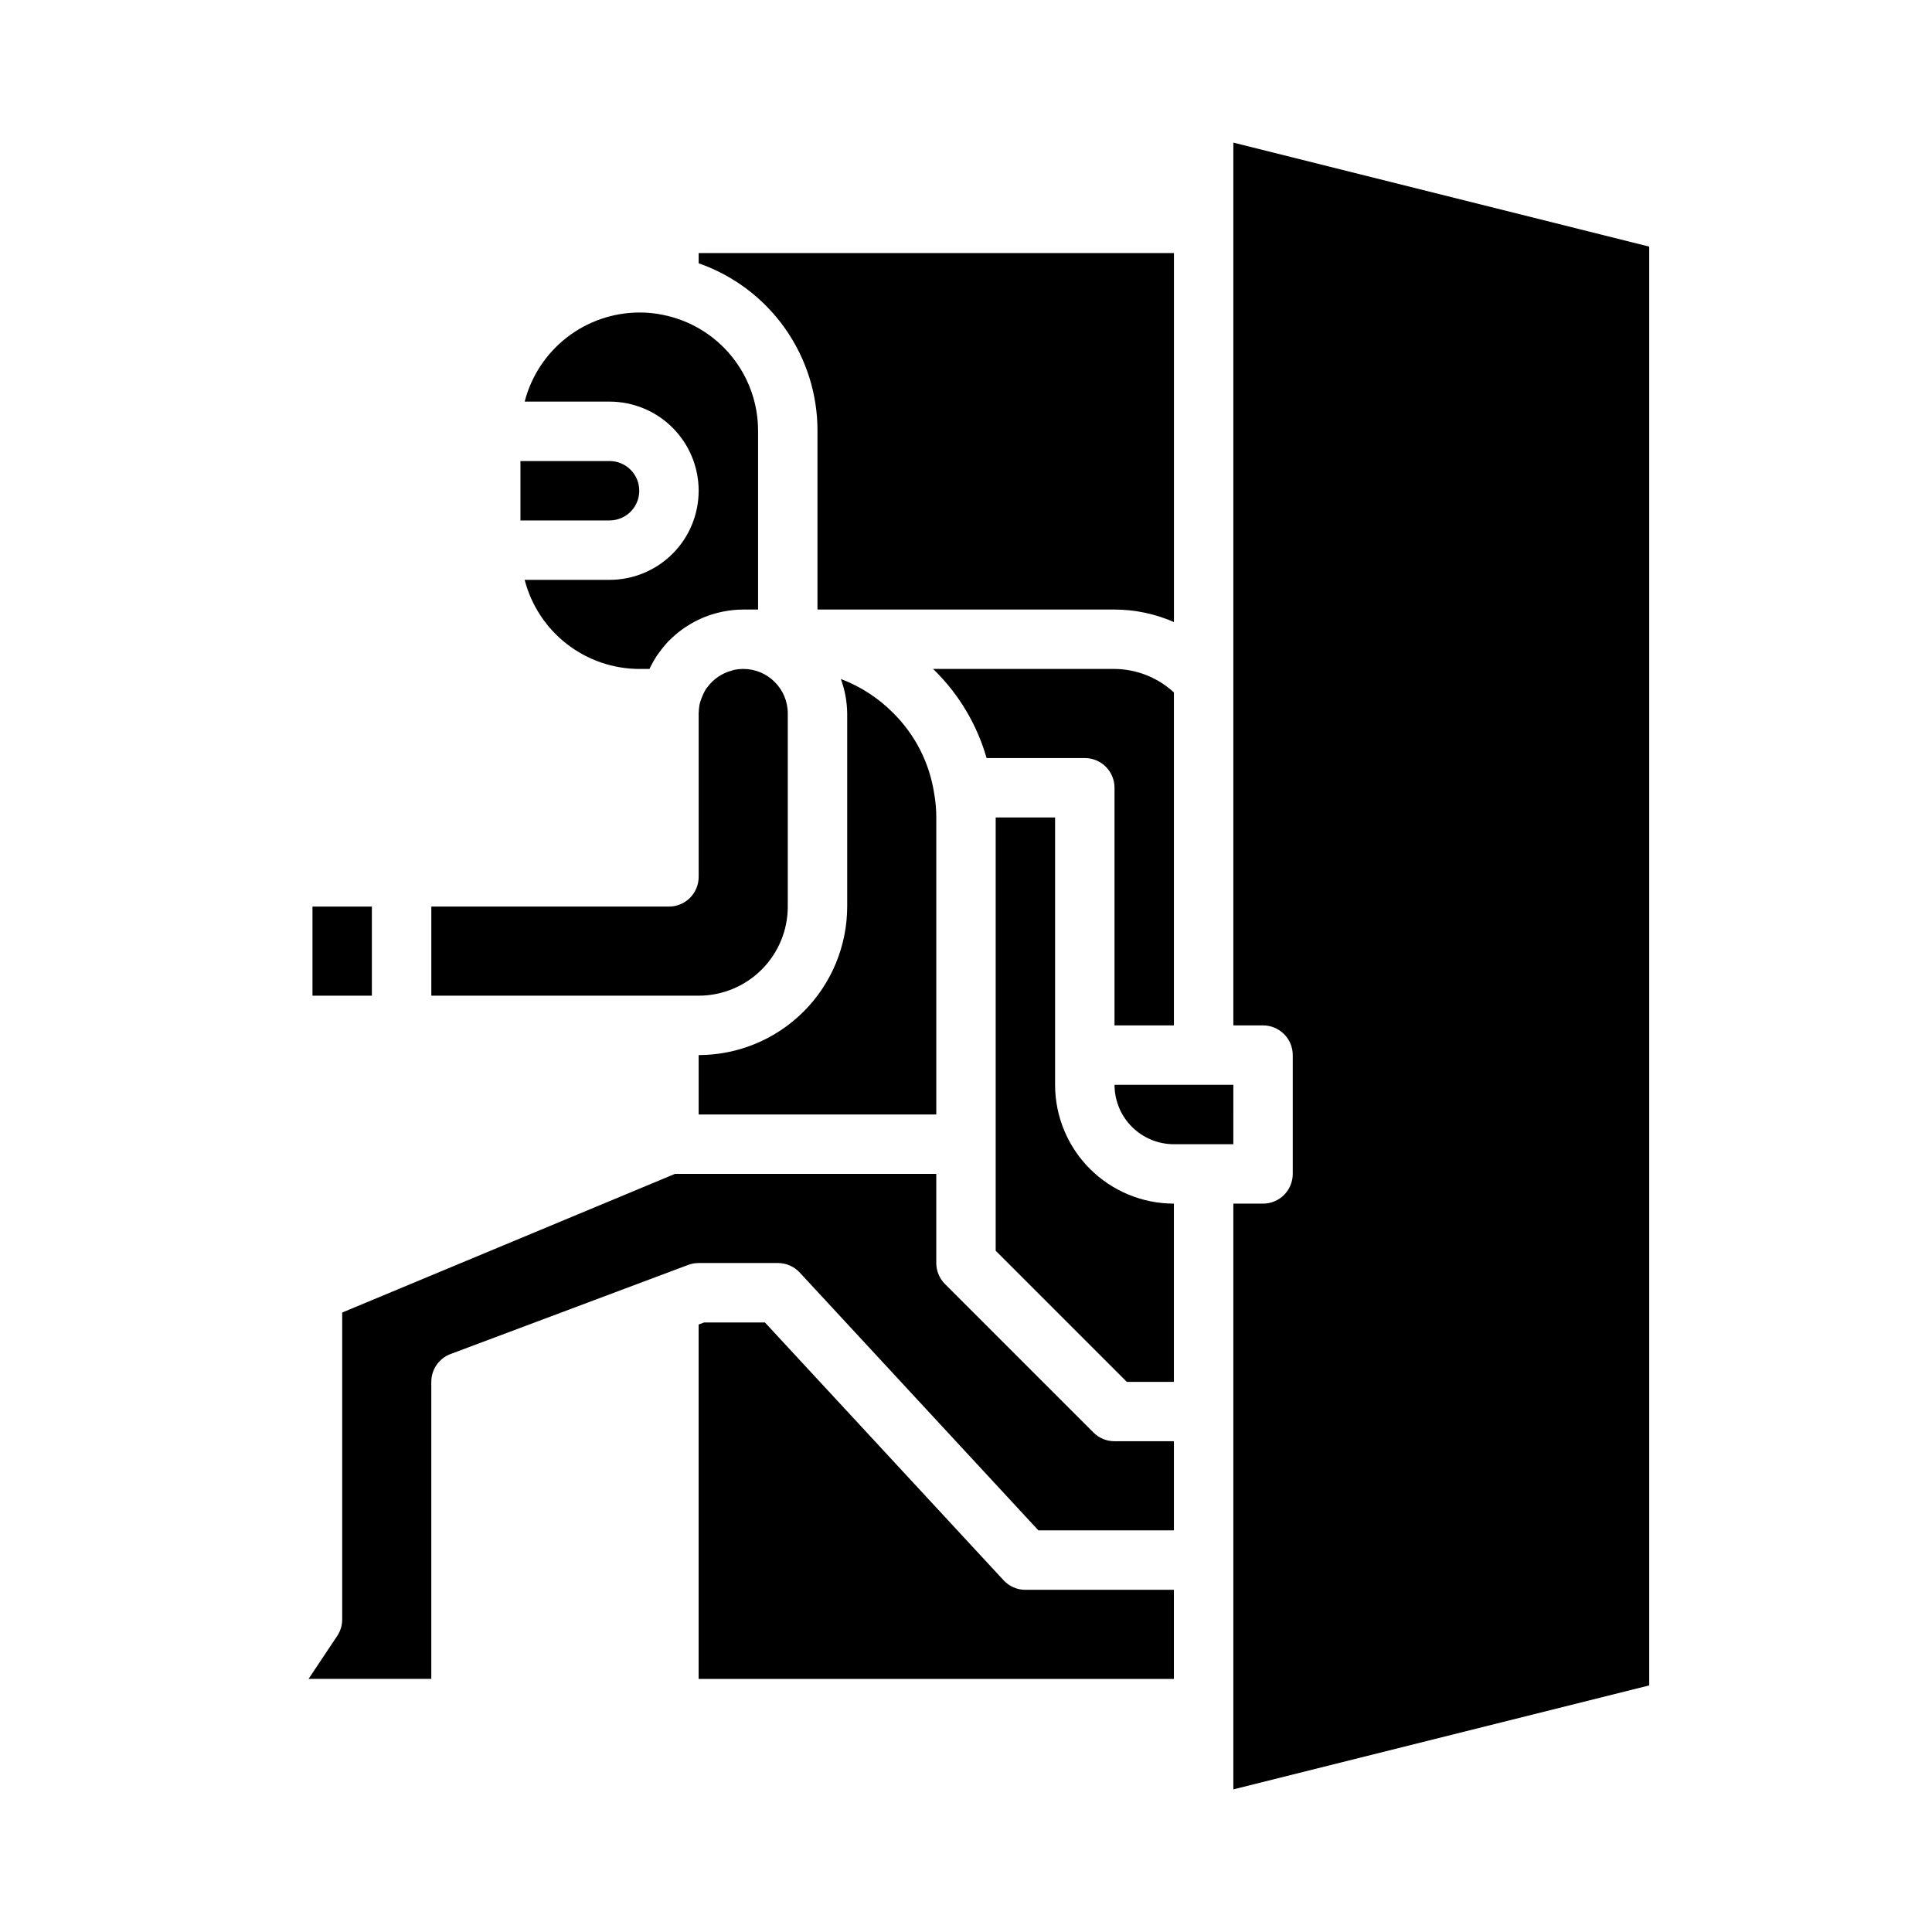
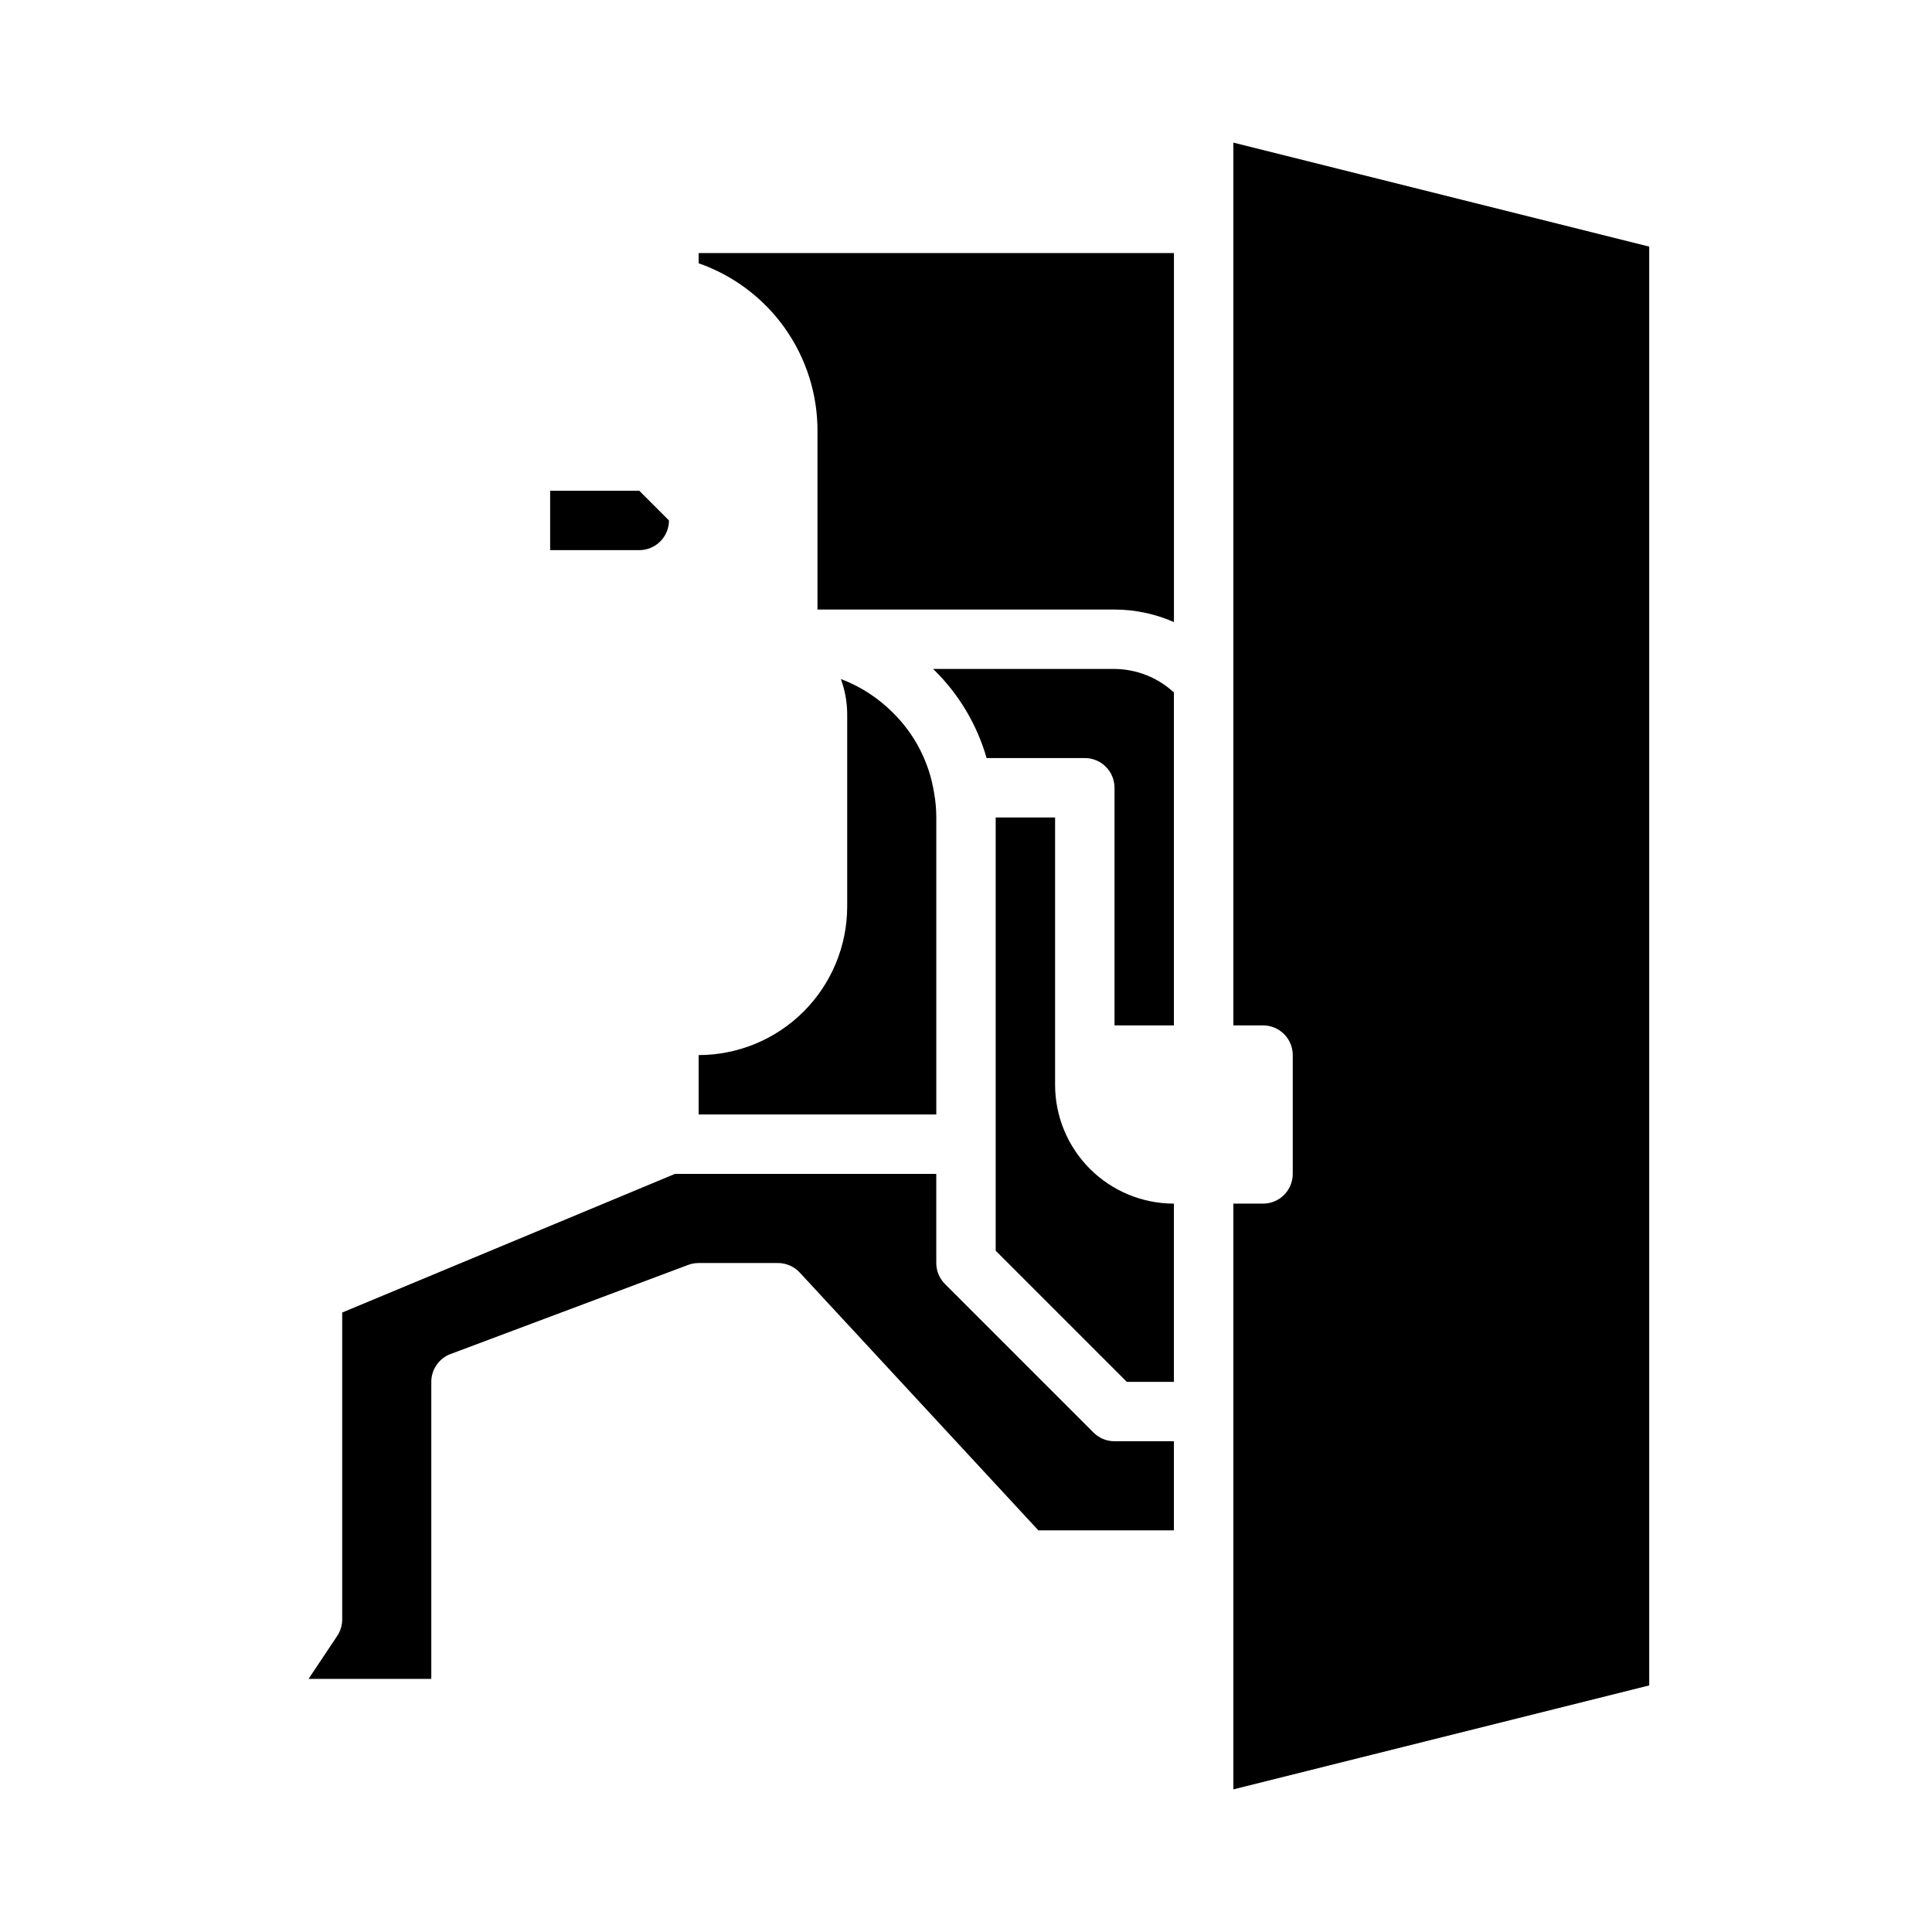
<svg xmlns="http://www.w3.org/2000/svg" fill="#000000" width="800px" height="800px" version="1.1" viewBox="144 144 512 512">
  <g>
-     <path d="m313.41 274.05c0-2.09-0.828-4.09-2.305-5.566-1.477-1.477-3.481-2.305-5.566-2.305h-23.617v15.742h23.617c2.086 0 4.09-0.828 5.566-2.305 1.477-1.477 2.305-3.481 2.305-5.566z" />
-     <path d="m329.15 274.05c0 6.262-2.484 12.27-6.914 16.699-4.43 4.43-10.438 6.918-16.699 6.918h-22.5c1.742 6.738 5.664 12.711 11.16 16.984 5.496 4.273 12.25 6.606 19.211 6.629h2.723c0.086-0.18 0.133-0.34 0.219-0.512h0.004c0.52-1.051 1.105-2.07 1.754-3.055l0.102-0.125c0.918-1.32 1.926-2.574 3.016-3.754 0.078-0.078 0.172-0.125 0.25-0.203l0.004-0.004c3.836-3.84 8.727-6.461 14.051-7.531 1.785-0.367 3.606-0.555 5.43-0.559h3.938v-47.234c0.031-7.266-2.465-14.316-7.059-19.945-4.598-5.629-11.008-9.488-18.133-10.91-2.07-0.438-4.18-0.648-6.297-0.633-6.961 0.027-13.715 2.359-19.211 6.633-5.496 4.273-9.418 10.246-11.16 16.984h22.5c6.262 0 12.27 2.488 16.699 6.918 4.43 4.43 6.914 10.434 6.914 16.699z" />
+     <path d="m313.41 274.05h-23.617v15.742h23.617c2.086 0 4.09-0.828 5.566-2.305 1.477-1.477 2.305-3.481 2.305-5.566z" />
    <path d="m329.15 423.61v15.742h62.977v-78.719c0.004-2.156-0.188-4.309-0.574-6.43-1.254-8.109-5.09-15.594-10.941-21.348-3.902-3.922-8.602-6.957-13.777-8.914 1.078 2.93 1.645 6.019 1.68 9.141v51.168c-0.016 10.438-4.164 20.441-11.543 27.82-7.379 7.379-17.383 11.527-27.82 11.539z" />
-     <path d="m352.77 384.25v-51.168c0-6.519-5.285-11.809-11.809-11.809-0.793 0.004-1.582 0.082-2.359 0.238-0.234 0.047-0.457 0.148-0.684 0.203h-0.004c-2.586 0.691-4.863 2.242-6.453 4.402-0.117 0.156-0.211 0.242-0.324 0.402v-0.004c-0.293 0.473-0.555 0.965-0.785 1.473-0.172 0.355-0.332 0.789-0.488 1.172v0.004c-0.188 0.484-0.344 0.984-0.465 1.492-0.152 0.801-0.234 1.613-0.246 2.426v43.297c0 2.086-0.828 4.09-2.305 5.566-1.477 1.477-3.477 2.305-5.566 2.305h-62.977v23.617h70.848c6.266 0 12.273-2.488 16.699-6.918 4.43-4.43 6.918-10.434 6.918-16.699z" />
    <path d="m455.1 415.74v-88.23c-4.289-3.965-9.902-6.188-15.742-6.234h-48.105c0.156 0.148 0.332 0.285 0.48 0.441 6.481 6.426 11.207 14.402 13.727 23.176h26.027c2.086 0 4.09 0.828 5.566 2.305 1.473 1.477 2.305 3.481 2.305 5.566v62.977z" />
    <path d="m360.64 258.3v47.23l78.723 0.004c5.422 0.012 10.781 1.141 15.742 3.32v-97.785h-125.95v2.707c9.23 3.223 17.223 9.246 22.867 17.227 5.644 7.981 8.66 17.523 8.621 27.297z" />
-     <path d="m470.85 431.49h-31.488c0 4.176 1.656 8.18 4.609 11.133 2.953 2.949 6.957 4.609 11.133 4.609h15.742z" />
    <path d="m470.85 181.79v233.95h7.871c2.086 0 4.09 0.828 5.566 2.305 1.477 1.477 2.305 3.481 2.305 5.566v31.488c0 2.09-0.828 4.09-2.305 5.566-1.477 1.477-3.481 2.309-5.566 2.309h-7.871v155.23l110.21-27.551v-381.3z" />
    <path d="m423.61 431.49v-70.852h-15.742v114.82l34.746 34.746h12.484v-47.23c-8.352 0-16.359-3.32-22.266-9.223-5.902-5.906-9.223-13.918-9.223-22.266z" />
    <path d="m433.79 523.64-39.359-39.359c-1.477-1.477-2.309-3.481-2.309-5.566v-23.617h-69.273l-88.164 36.738v81.344c-0.004 1.555-0.465 3.074-1.324 4.367l-7.59 11.375h32.527v-78.719c0-3.285 2.035-6.223 5.109-7.375l62.977-23.617c0.883-0.328 1.82-0.496 2.762-0.496h21.02c2.195 0 4.289 0.918 5.777 2.527l63.238 68.32h35.918v-23.617h-15.742c-2.09 0-4.09-0.828-5.566-2.305z" />
-     <path d="m409.96 562.79-63.246-68.324h-16.121l-1.449 0.547v93.918h125.95v-23.613h-39.359c-2.195 0-4.289-0.918-5.777-2.527z" />
-     <path d="m226.81 384.25h15.742v23.617h-15.742z" />
  </g>
</svg>